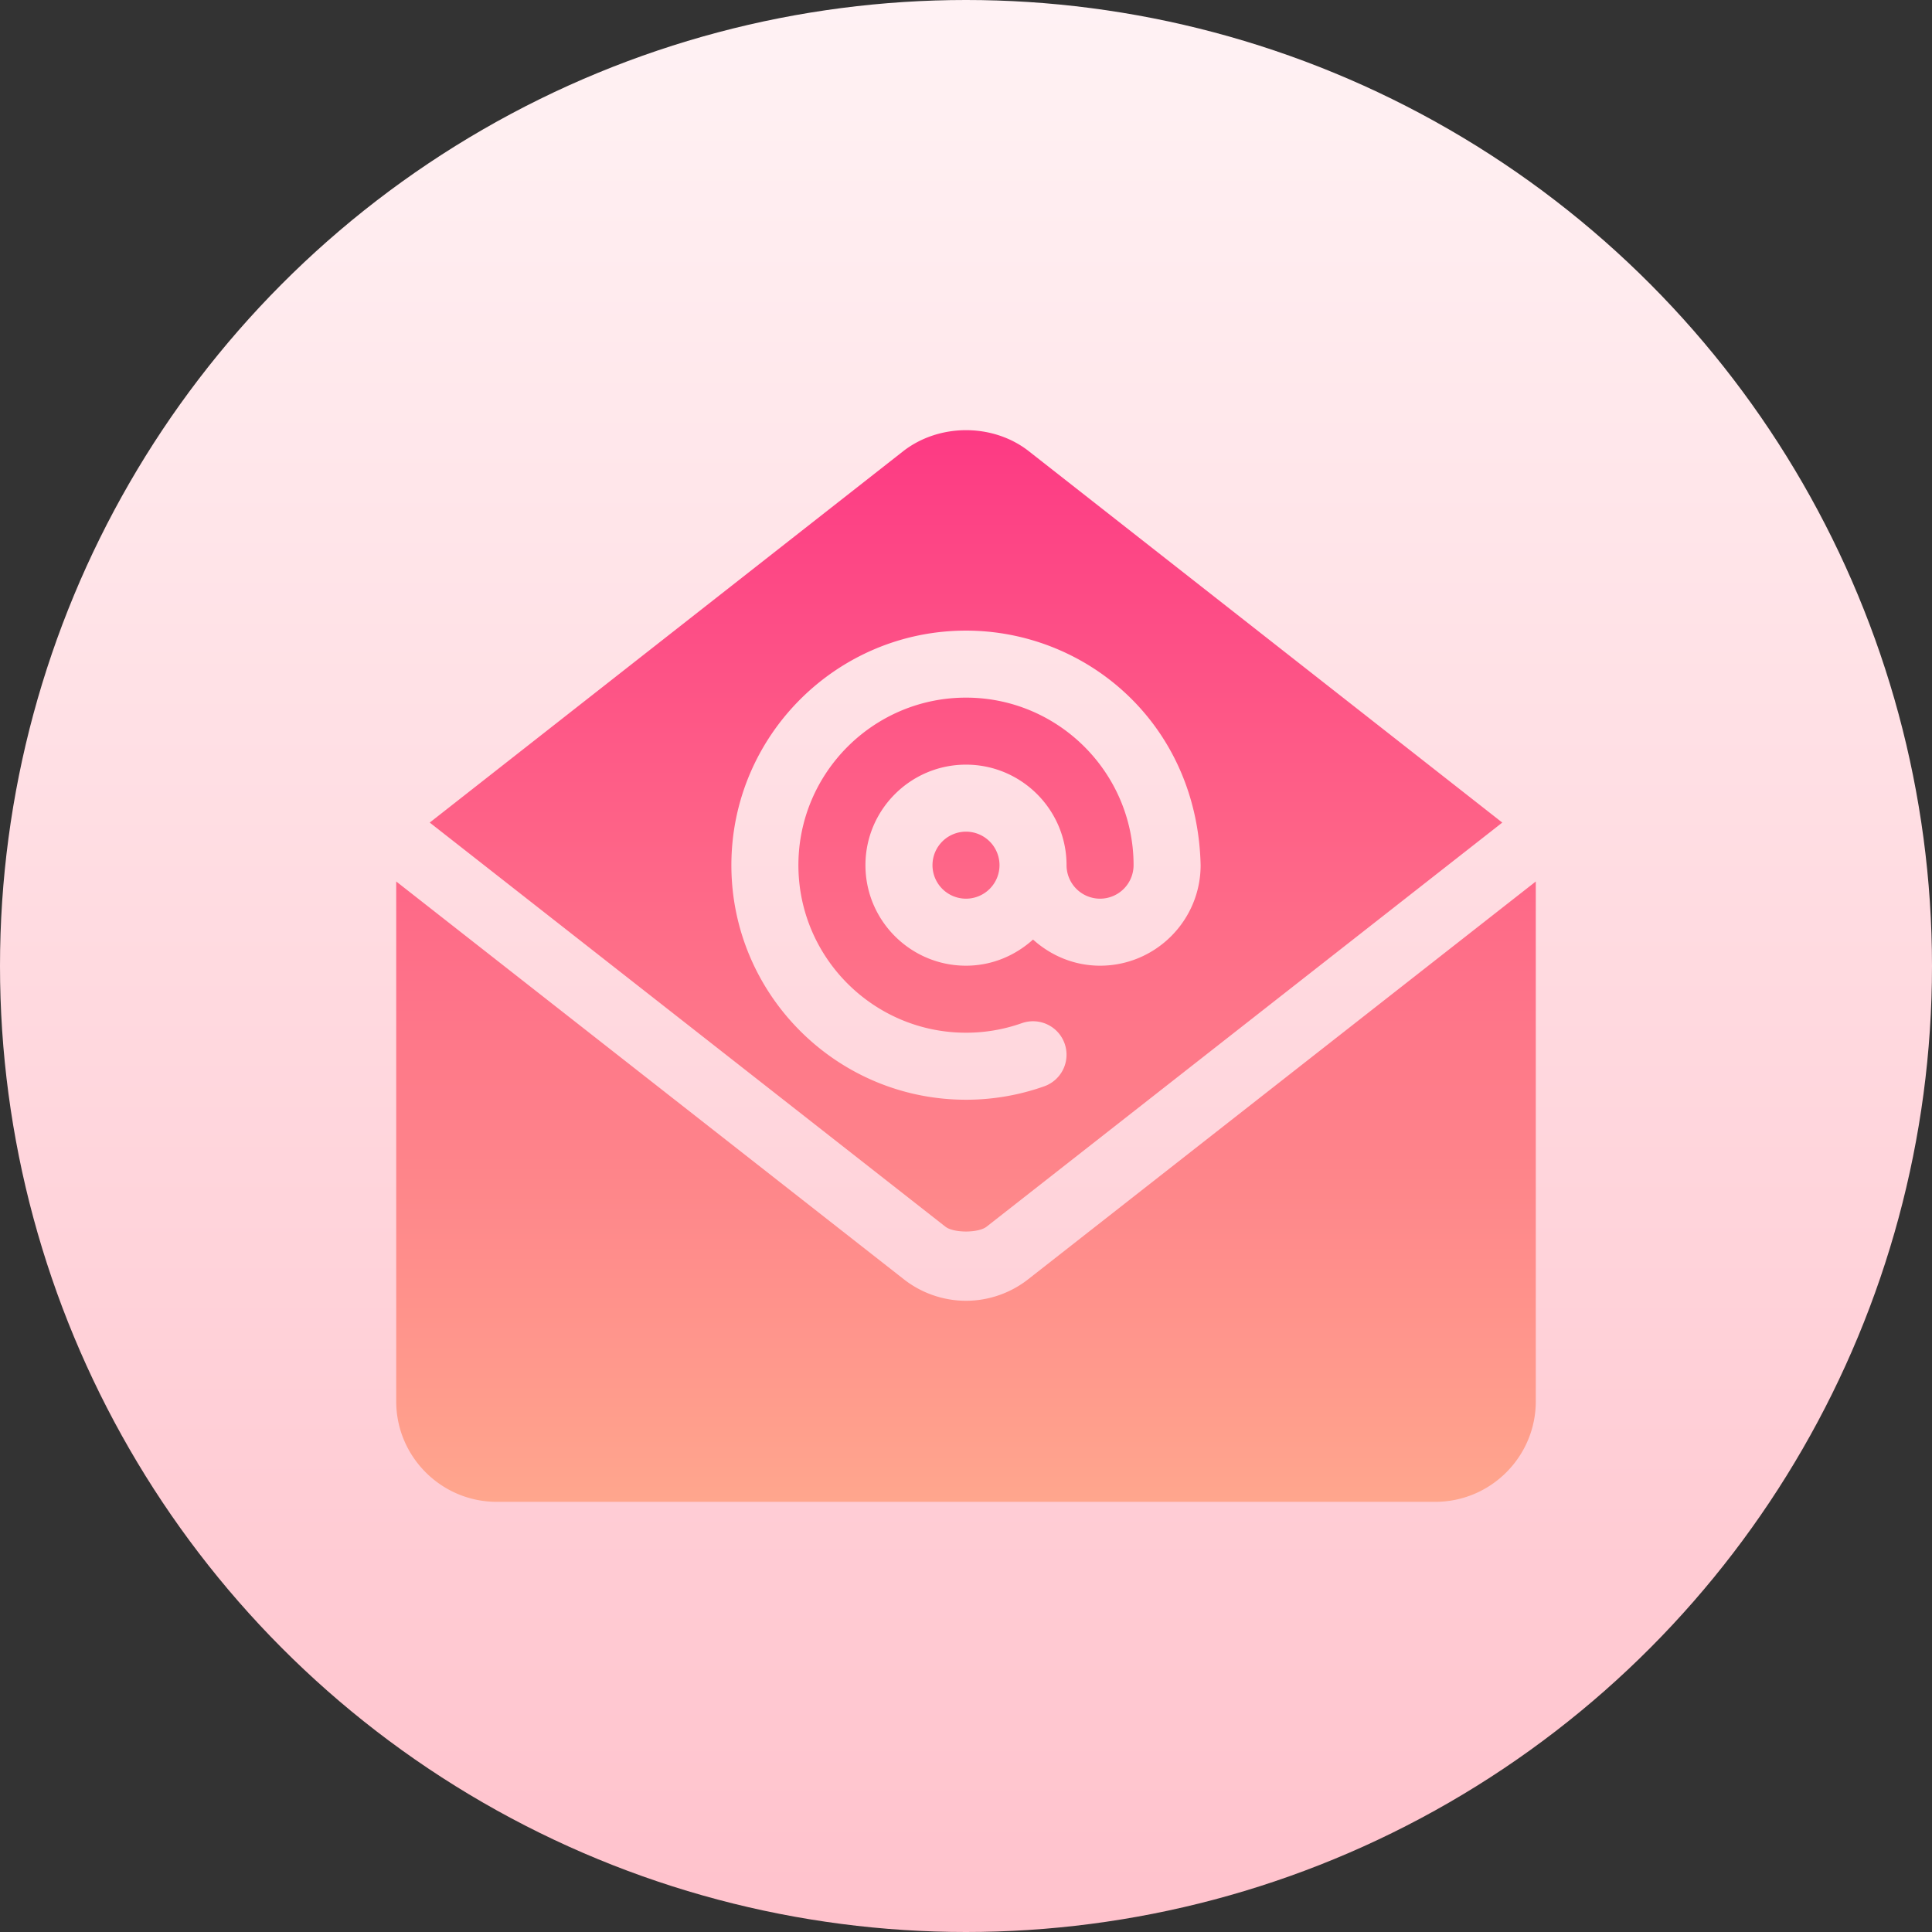
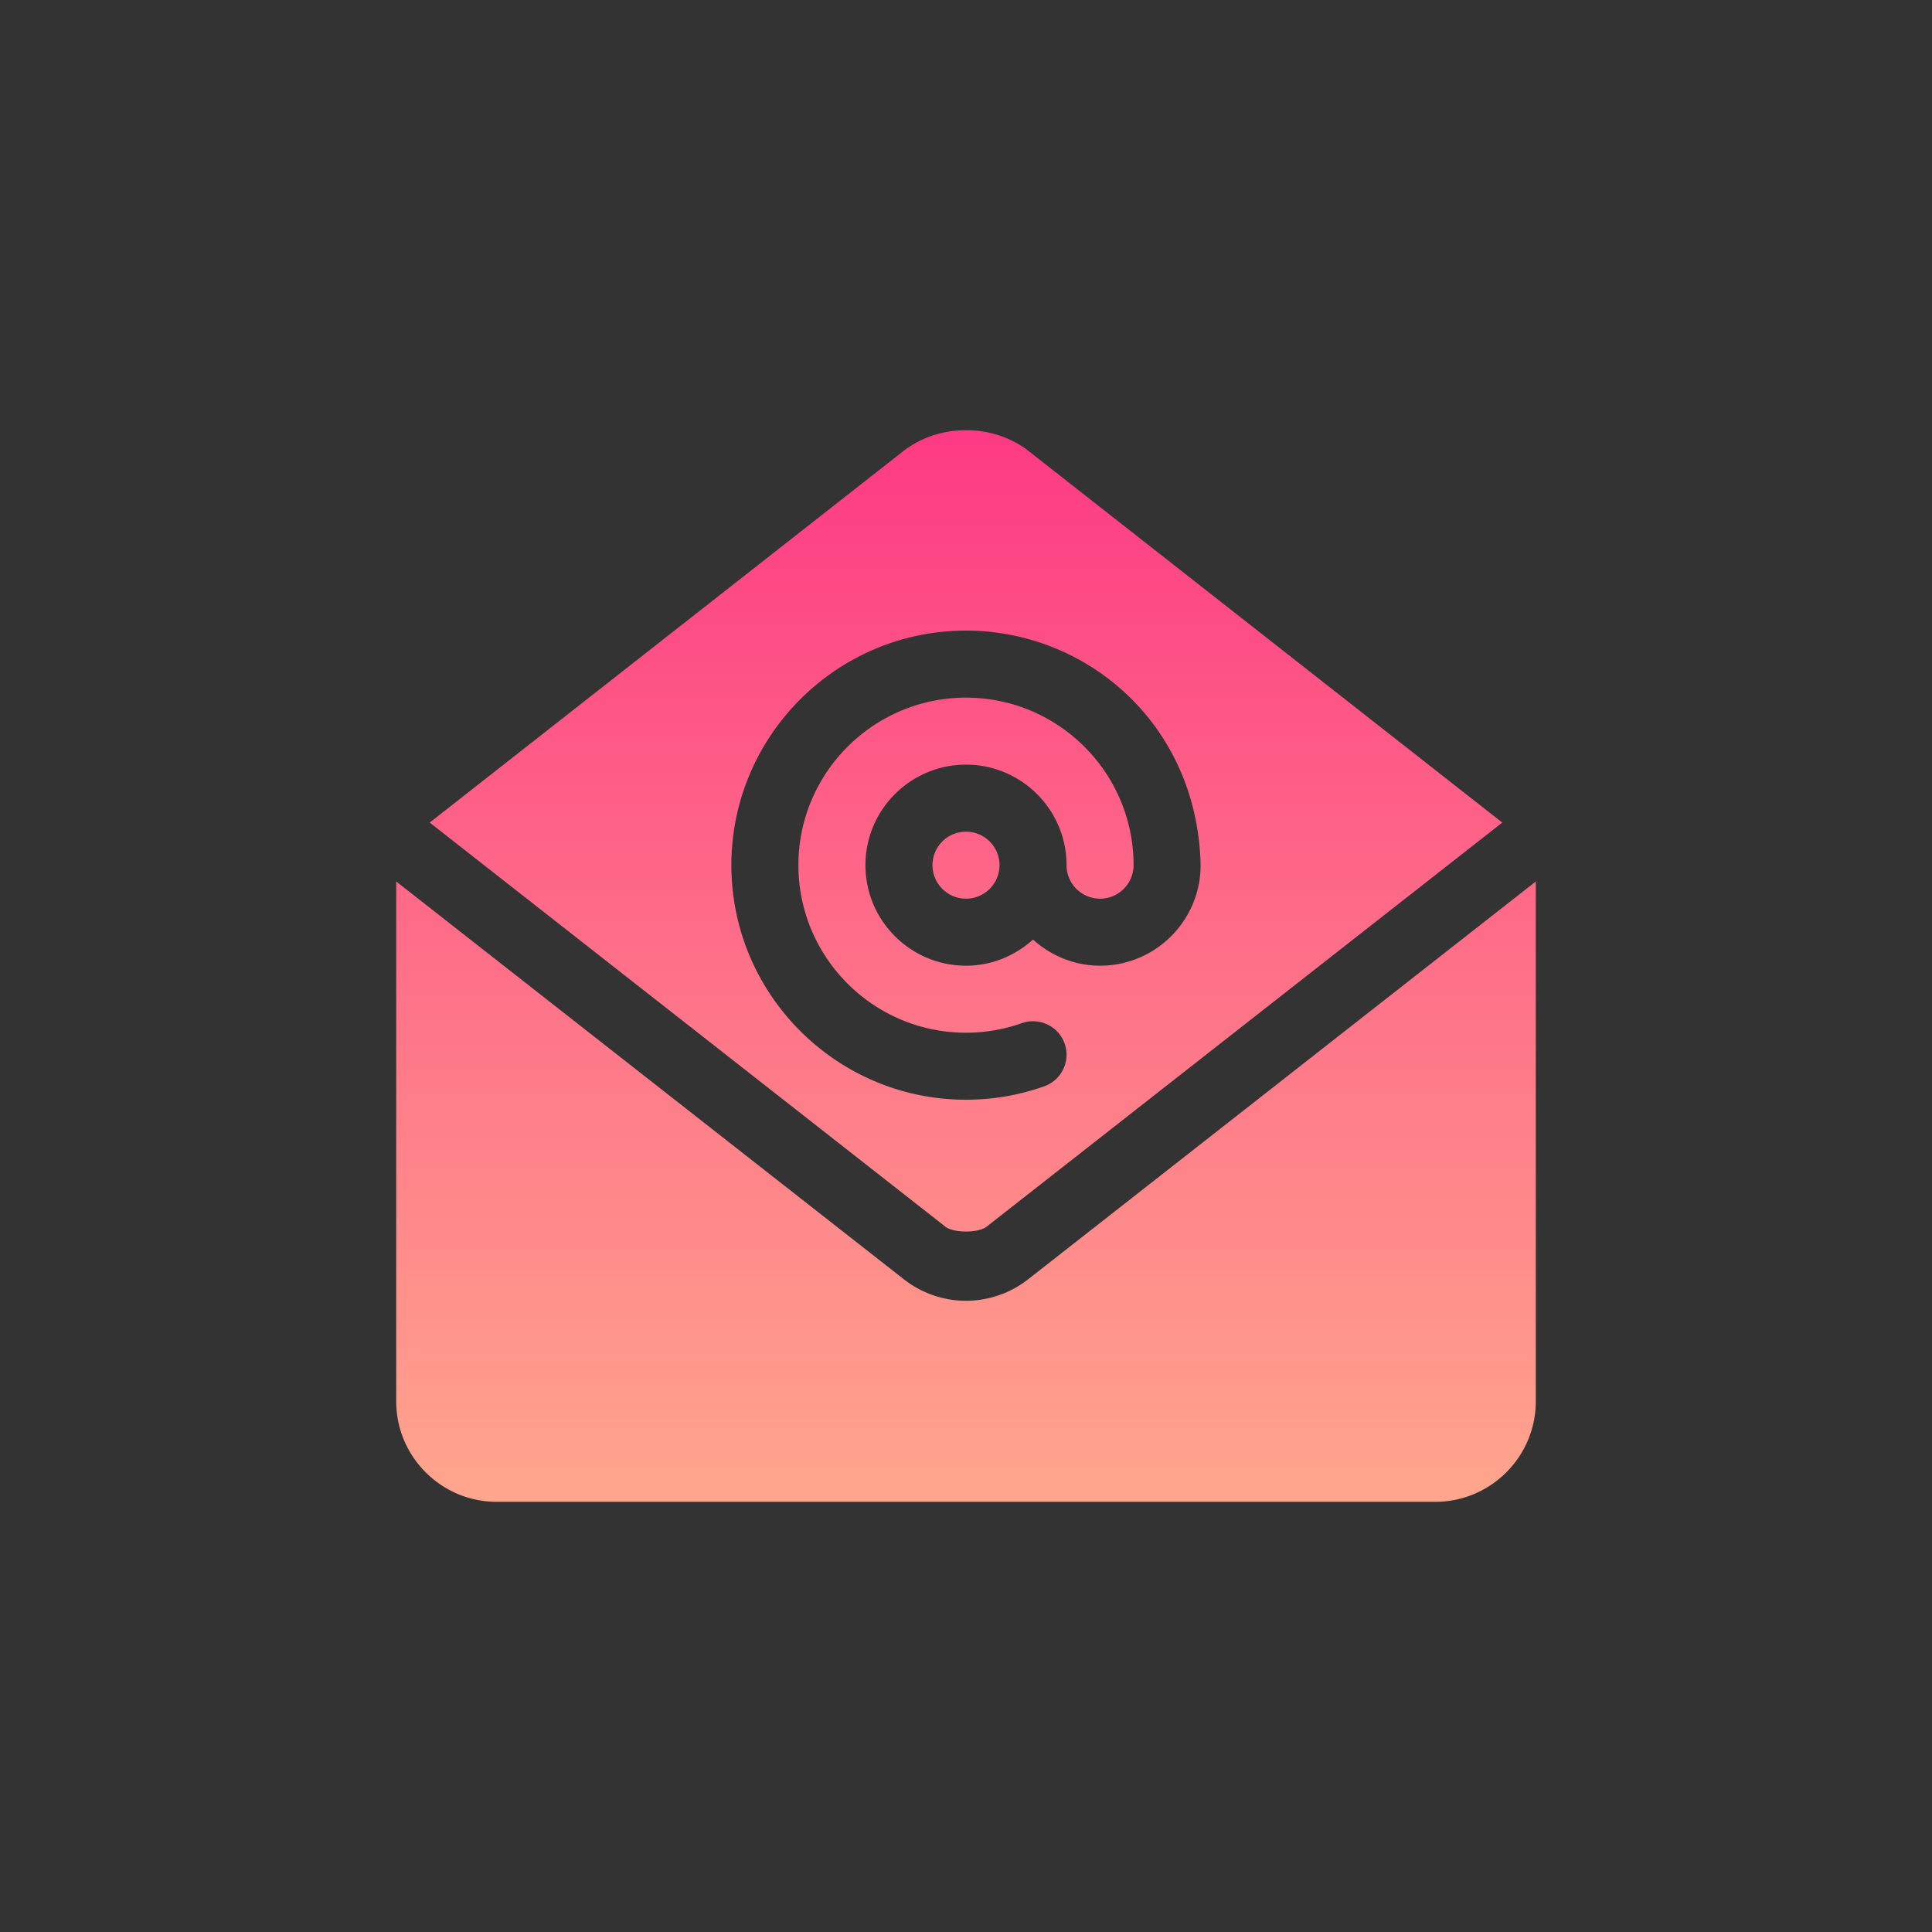
<svg xmlns="http://www.w3.org/2000/svg" height="512" width="512">
  <rect width="100%" height="100%" fill="#333333" stroke="none" />
  <linearGradient id="A" gradientUnits="userSpaceOnUse" x1="256" x2="256" y1="512" y2="0">
    <stop offset="0" stop-color="#ffc2cc" />
    <stop offset="1" stop-color="#fff2f4" />
  </linearGradient>
  <linearGradient id="B" gradientUnits="userSpaceOnUse" x1="256" x2="256" y1="398" y2="114">
    <stop offset="0" stop-color="#ffa68d" />
    <stop offset="1" stop-color="#fd3a84" />
  </linearGradient>
-   <circle cx="256" cy="256" fill="url(#A)" r="256" />
  <path d="M261.465 325.078L398.12 217.992 272.412 119.39c-9.368-7.163-23.368-7.232-32.91.069L113.883 217.99l136.652 107.088c2.186 1.717 8.744 1.717 10.93 0zm-67.641-95.798c0-34.271 27.896-62.16 62.176-62.16 32.012 0 61.331 24.76 62.176 62.16 0 14.69-11.953 26.64-26.647 26.64-6.849 0-13.039-2.669-17.765-6.929-4.725 4.26-10.915 6.929-17.765 6.929-14.694 0-26.647-11.95-26.647-26.64s11.953-26.64 26.647-26.64 26.647 11.95 26.647 26.64a8.89 8.89 0 0 0 8.882 8.88 8.89 8.89 0 0 0 8.882-8.88c0-24.481-19.925-44.4-44.412-44.4s-44.412 19.919-44.412 44.4 19.925 44.4 44.412 44.4a44.17 44.17 0 0 0 14.798-2.532c4.658-1.622 9.698.789 11.337 5.403a8.88 8.88 0 0 1-5.404 11.334 61.94 61.94 0 0 1-20.731 3.556c-34.278-.001-62.174-27.89-62.174-62.161zM256 220.4a8.89 8.89 0 0 0-8.882 8.88 8.89 8.89 0 0 0 8.882 8.88 8.89 8.89 0 0 0 8.882-8.88A8.89 8.89 0 0 0 256 220.4zm16.429 118.657c-4.667 3.651-10.496 5.663-16.429 5.663s-11.762-2.012-16.429-5.663L105 233.599v137.76c0 14.69 11.953 26.64 26.647 26.64h248.706C395.047 398 407 386.05 407 371.36V233.605z" fill="url(#B)" />
</svg>